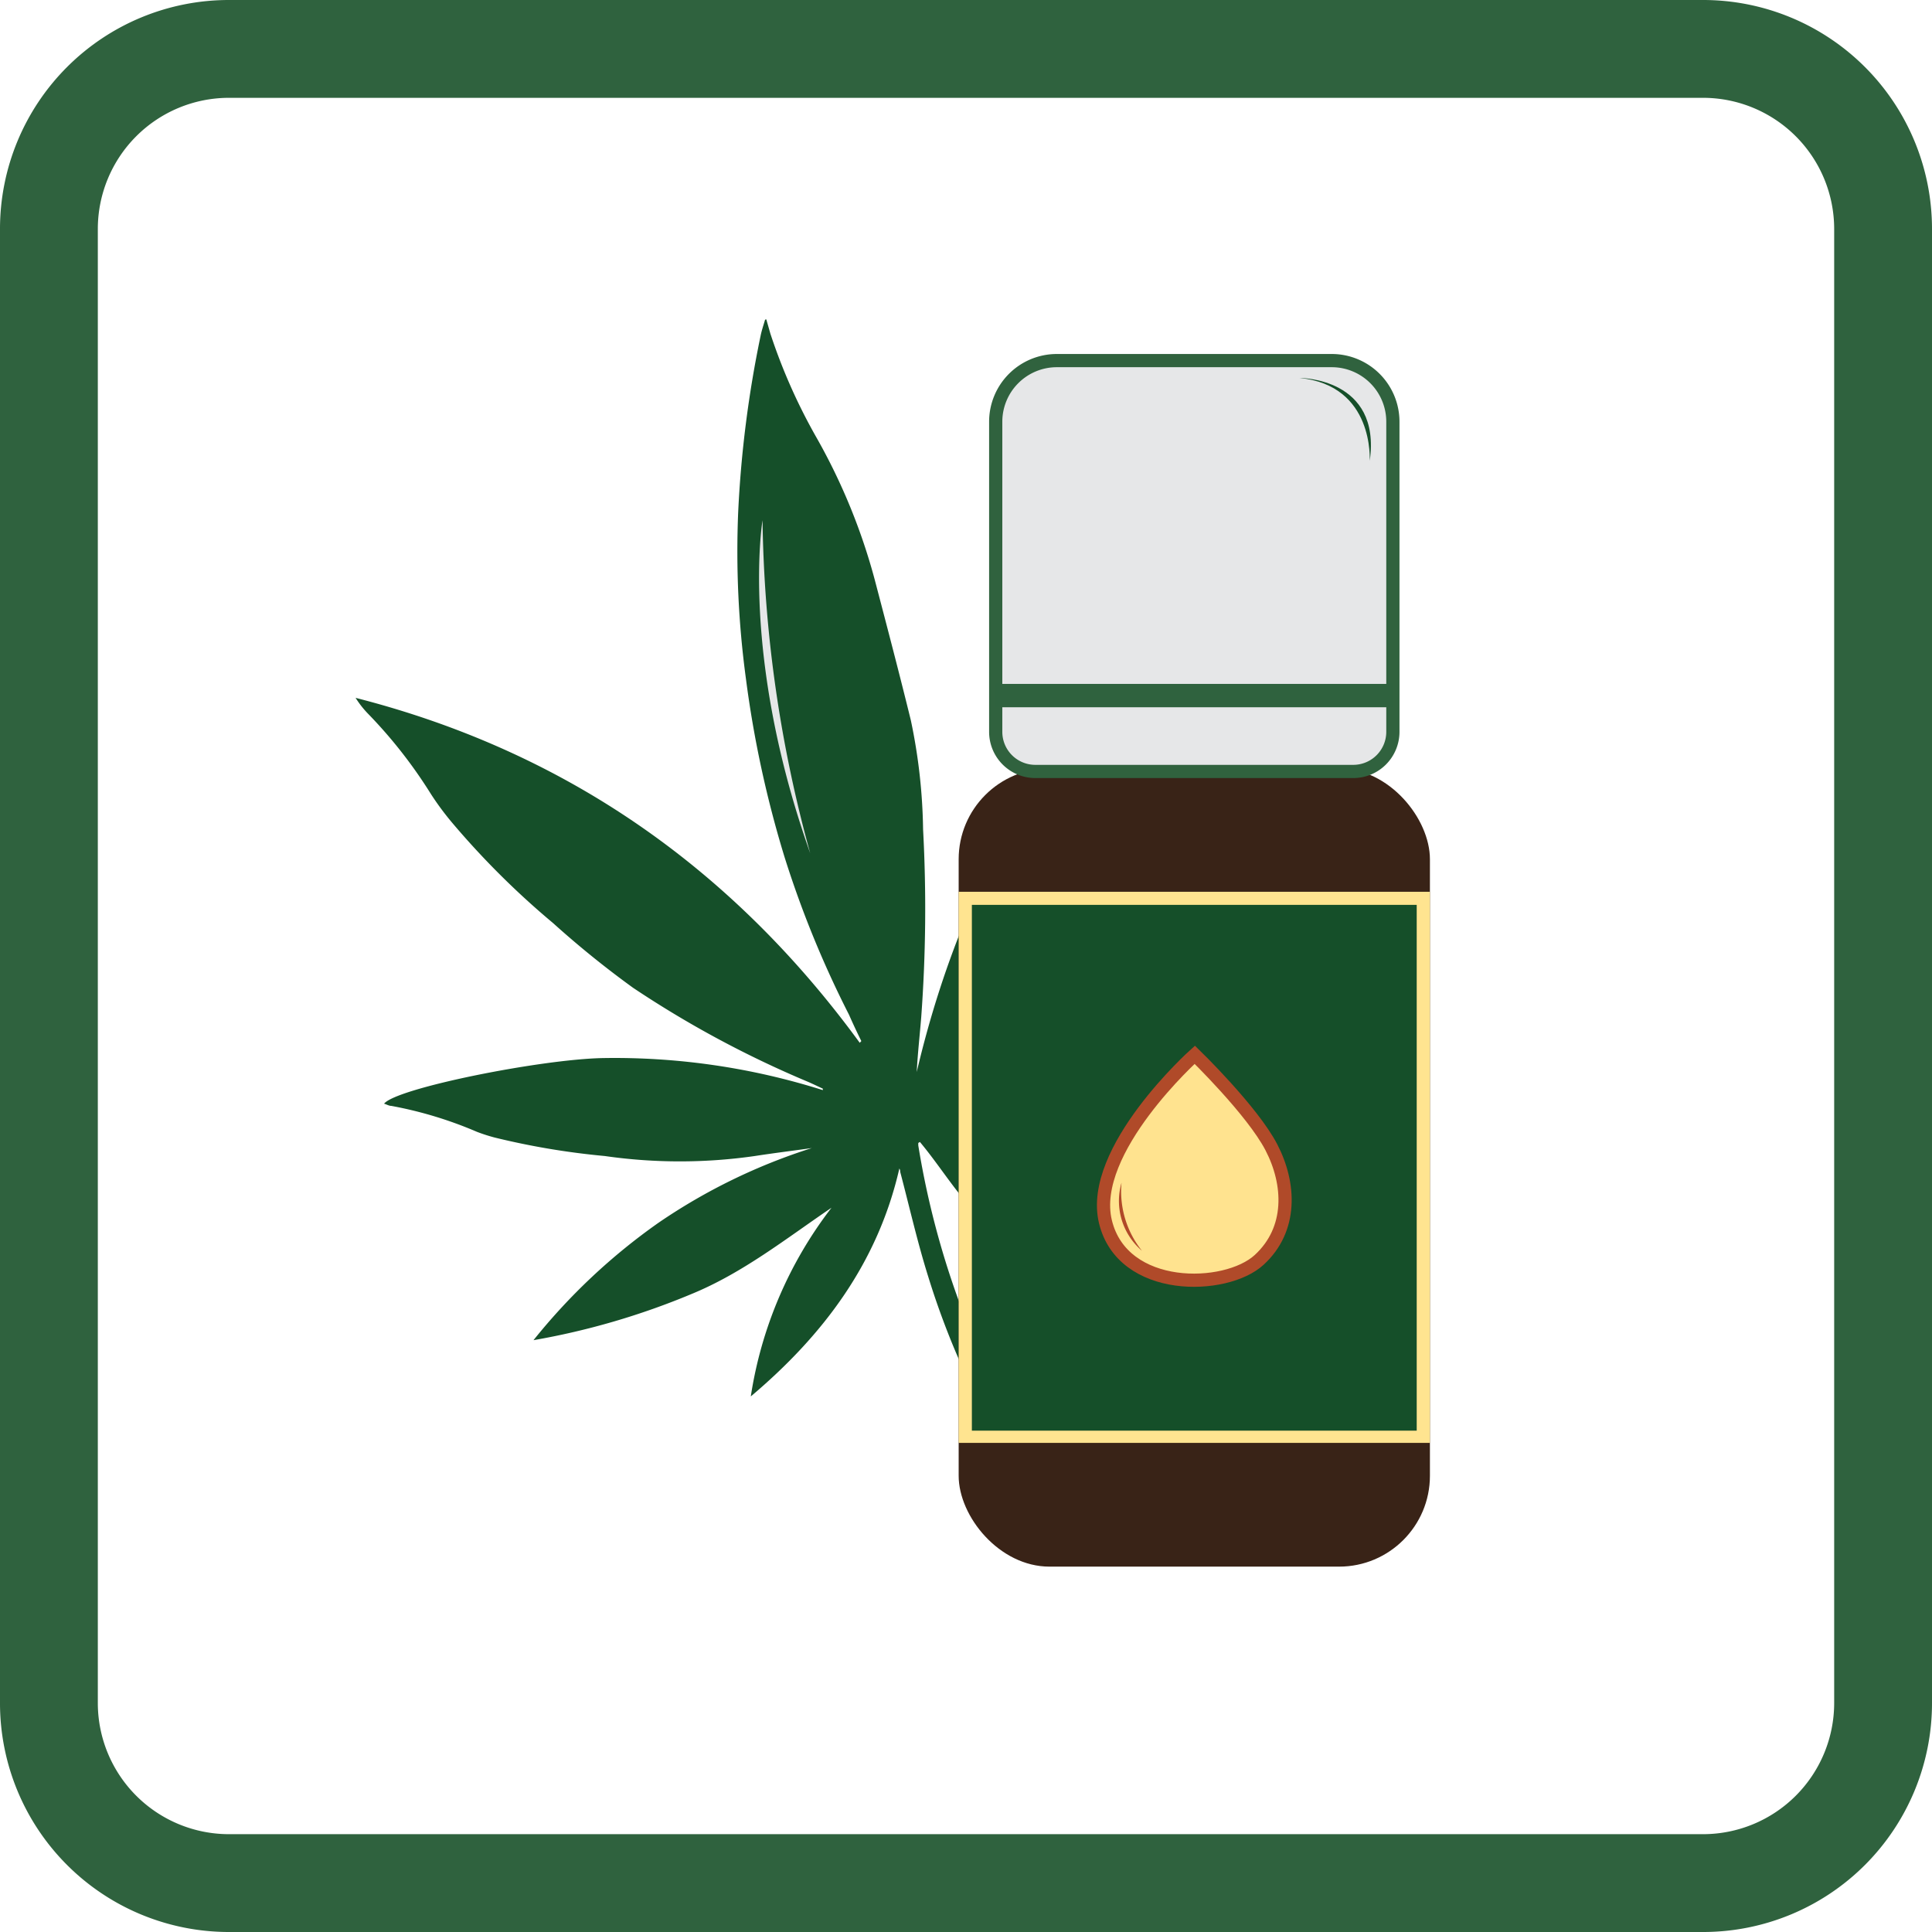
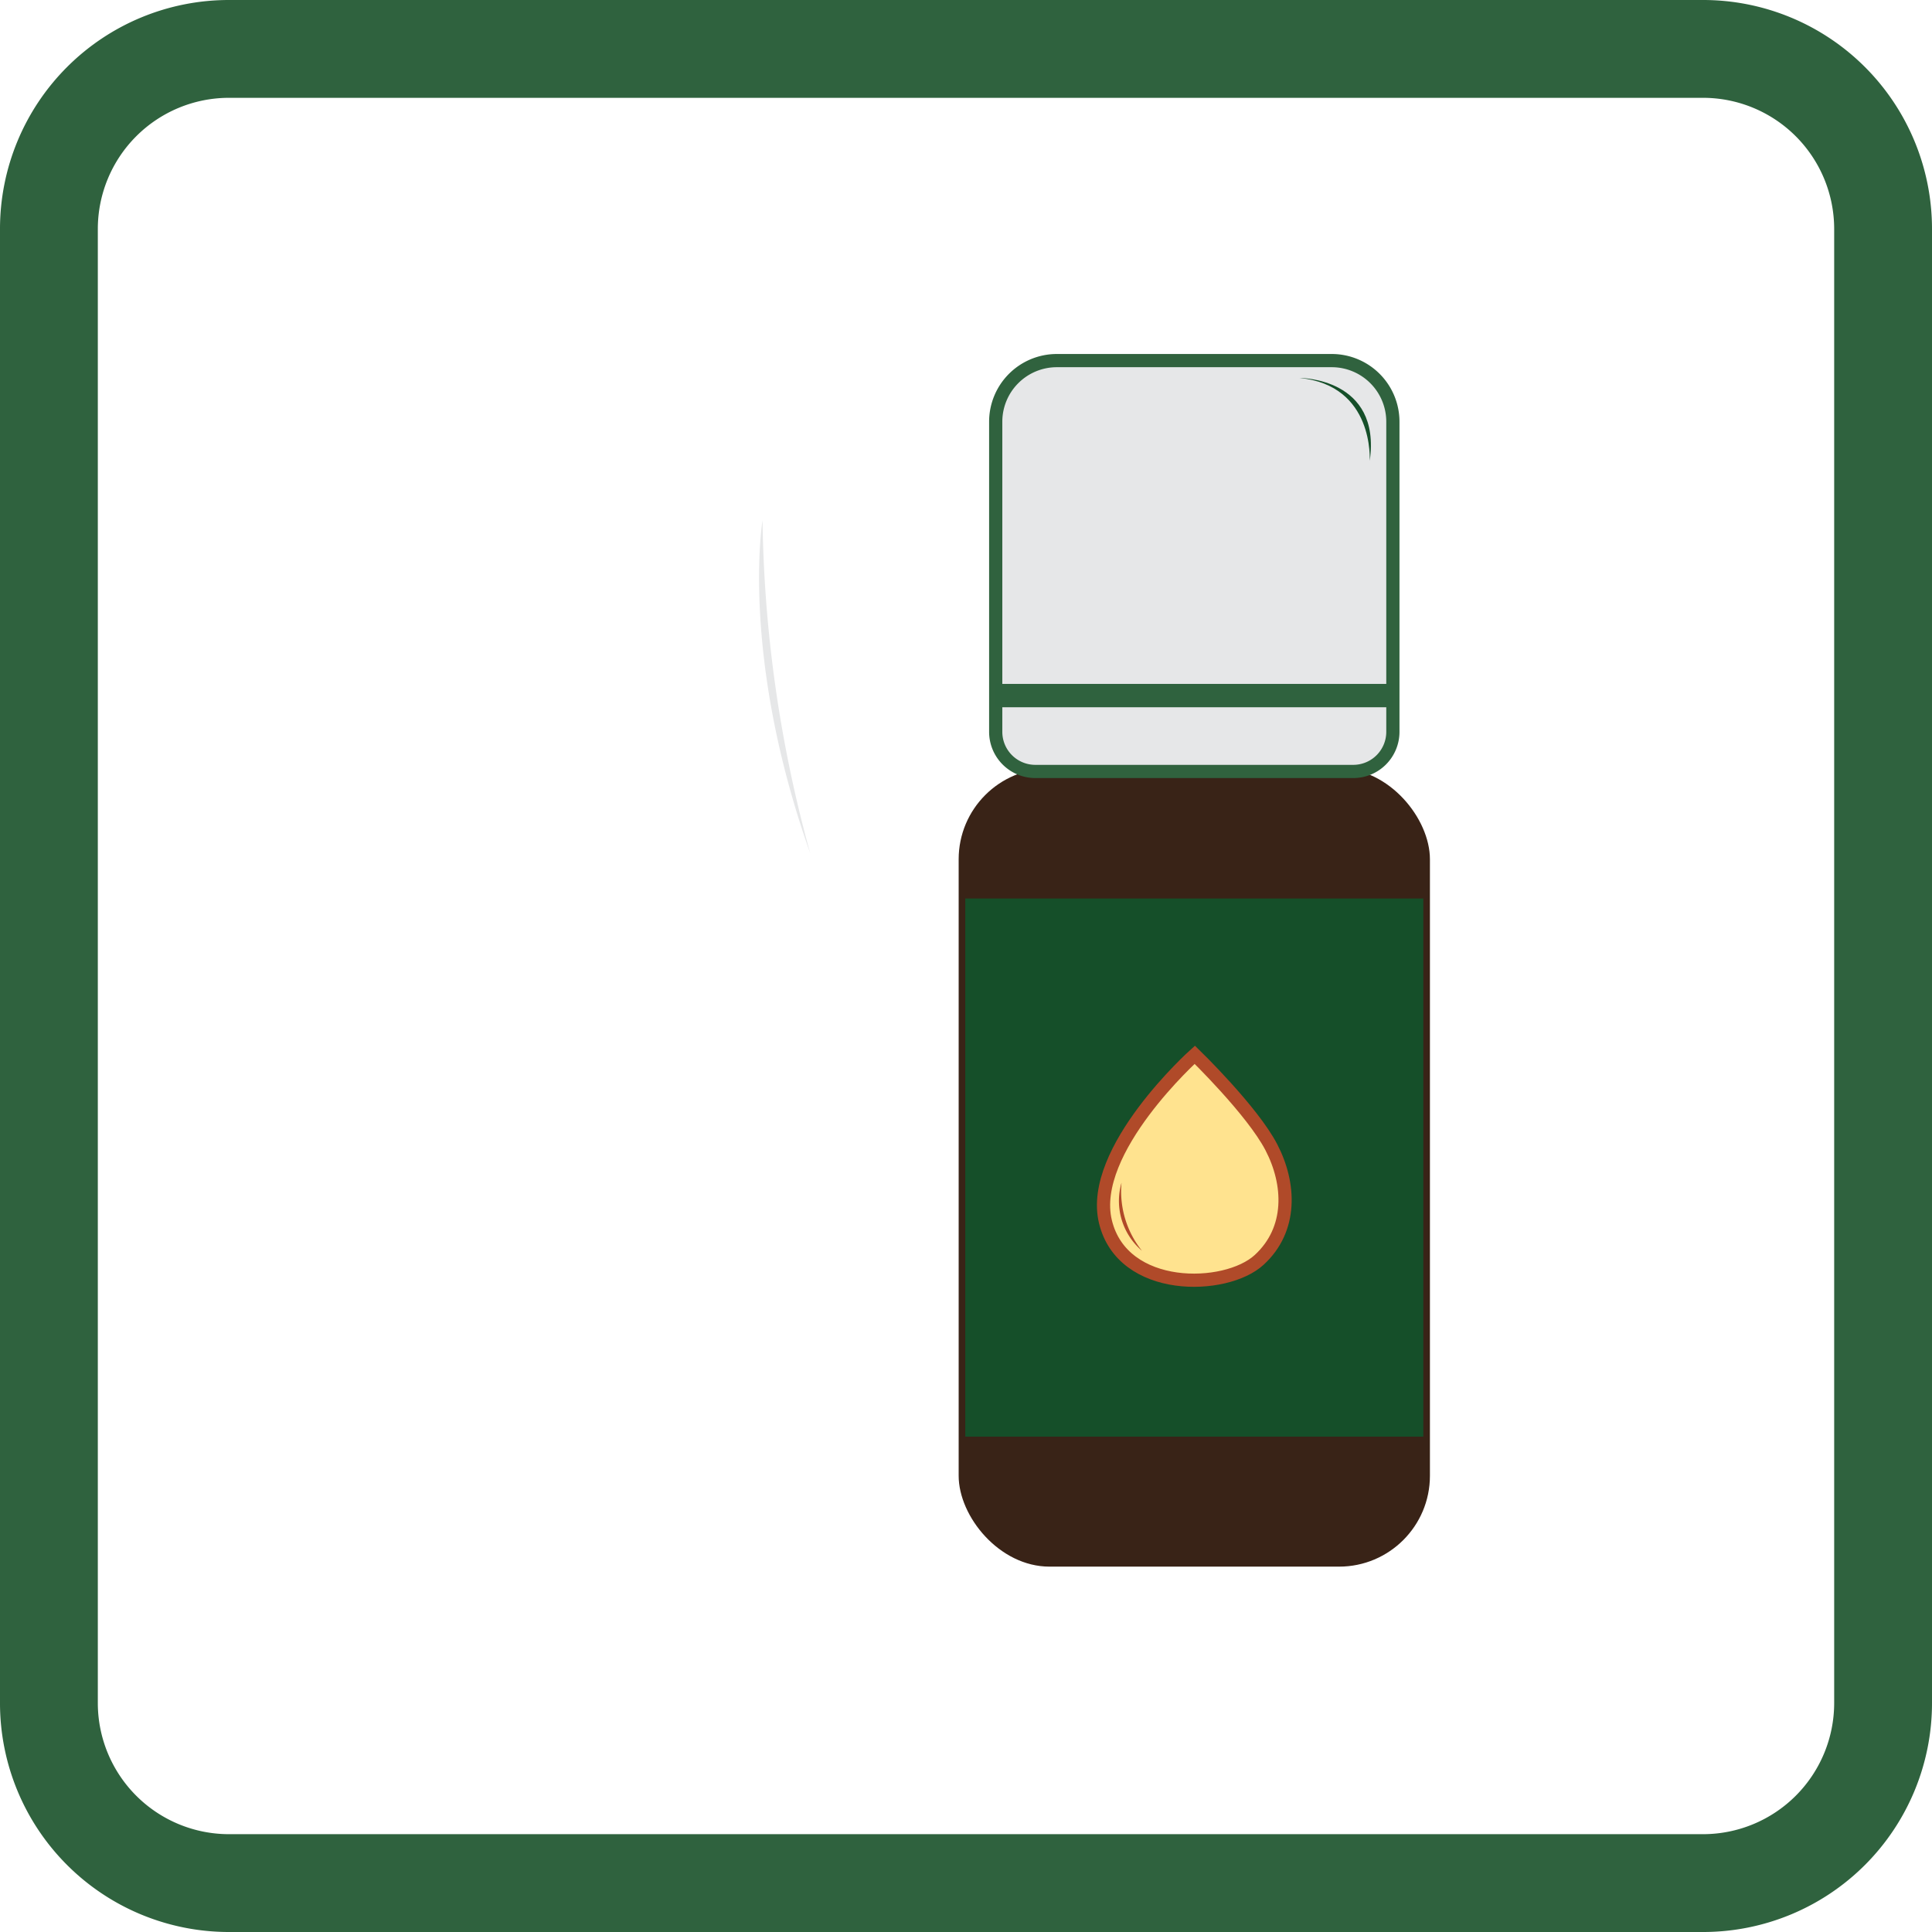
<svg xmlns="http://www.w3.org/2000/svg" viewBox="0 0 158 158">
  <defs>
    <style>.cls-1{fill:#2f623e;}.cls-2{fill:#154f29;}.cls-3,.cls-8{fill:#e6e7e8;}.cls-4{fill:#392317;}.cls-5{fill:#ffe490;}.cls-6{fill:#ffe38f;stroke:#b04a29;}.cls-6,.cls-8{stroke-miterlimit:10;stroke-width:1.08px;}.cls-7{fill:#b04929;}.cls-8{stroke:#30623e;}</style>
  </defs>
  <g id="_41._CBD_масло" data-name="41. CBD масло">
    <path class="cls-1" d="M139.28,8A10.73,10.73,0,0,1,150,18.72V139.28A10.73,10.73,0,0,1,139.28,150H18.72A10.73,10.73,0,0,1,8,139.28V18.72A10.73,10.73,0,0,1,18.72,8H139.28m0-8H18.72A18.72,18.72,0,0,0,0,18.72V139.28A18.72,18.72,0,0,0,18.72,158H139.28A18.72,18.72,0,0,0,158,139.28V18.72A18.72,18.72,0,0,0,139.28,0Z" />
-     <path class="cls-2" d="M62.67,26.12,63,27.28a46.62,46.62,0,0,0,3.81,8.57,49.47,49.47,0,0,1,4.74,11.61c1,3.81,2,7.62,2.94,11.45a46,46,0,0,1,1,8.91,120.8,120.8,0,0,1-.15,15.34c-.12,1.49-.29,3-.37,4.51,4.34-18.48,14.09-33.33,29.8-44.3a2.75,2.75,0,0,1-.11.47c-1.68,3.59-2.53,7.43-3.58,11.22a43.79,43.79,0,0,1-3.84,8.79c-1.64,3.08-3.25,6.2-5.17,9.11a73.23,73.23,0,0,1-9.94,11.6c-.78.77-1.55,1.54-2.29,2.36A54.89,54.89,0,0,1,114,75.25l.09.17a3,3,0,0,1-.44.37A45,45,0,0,0,108,80.07a46.62,46.62,0,0,1-9.18,5.67A41.7,41.7,0,0,1,90.3,89.2c-2.09.54-4.2,1-6.3,1.5a1.85,1.85,0,0,0-.62.24,47.17,47.17,0,0,1,26.1,6.89,50.9,50.9,0,0,1-26.3-1.62,33.76,33.76,0,0,1,11.1,11.93,40.65,40.65,0,0,1-7.44-3.39,42.12,42.12,0,0,1-6.47-5c-2-1.87-3.39-4.27-5.14-6.36l-.13.08a1.62,1.62,0,0,0,0,.22,69.68,69.68,0,0,0,8,22.92,24.85,24.85,0,0,0,3.48,4.87,4.56,4.56,0,0,1,1.35,2.42c-.45.08-.9.18-1.35.22a.6.6,0,0,1-.43-.24c-.25-.31-.42-.7-.69-1a23.18,23.18,0,0,1-3.21-4.24,65.3,65.3,0,0,1-6.35-14.27c-.88-2.81-1.53-5.69-2.28-8.53,0-.08,0-.15-.07-.28-1.77,7.74-6.24,13.65-12.15,18.64A33.6,33.6,0,0,1,68,98.77c-3.73,2.53-7.26,5.34-11.46,7.06a60.31,60.31,0,0,1-12.91,3.77A49.72,49.72,0,0,1,53.85,100a47.65,47.65,0,0,1,12.54-6.11c-1.56.22-3.11.41-4.66.65a43.11,43.11,0,0,1-12.27,0,61.49,61.49,0,0,1-9-1.51A14,14,0,0,1,39,92.56a32.71,32.71,0,0,0-7-2.12c-.19,0-.38-.12-.59-.18,1-1.27,12.79-3.63,17.88-3.73a56.48,56.48,0,0,1,18,2.62l0-.12c-.41-.19-.82-.39-1.24-.57a84.6,84.6,0,0,1-14.28-7.68,78.34,78.34,0,0,1-6.54-5.29A67.43,67.43,0,0,1,37,67.31a23.06,23.06,0,0,1-1.77-2.39,39,39,0,0,0-5.15-6.57,7.91,7.91,0,0,1-1-1.28C46.23,61.45,59.88,71,70.31,85.28l.13-.14c-.35-.71-.69-1.43-1-2.14a83.69,83.69,0,0,1-5.28-12.91A88.66,88.66,0,0,1,61,55.49a77.67,77.67,0,0,1-.63-13.63A91.65,91.65,0,0,1,62.2,27.47c.09-.45.24-.88.37-1.33Z" />
    <path class="cls-3" d="M62.36,42.55s-1.85,11,3.9,27.23A107.39,107.39,0,0,1,62.36,42.55Z" />
    <rect class="cls-4" x="78.4" y="62.84" width="38.54" height="65.28" rx="7.43" />
    <rect class="cls-2" x="78.94" y="73.48" width="37.46" height="44.01" />
-     <path class="cls-5" d="M115.86,74V117H79.48V74h36.38m1.08-1.07H78.4V118h38.54V72.94Z" />
    <path class="cls-6" d="M97.71,86.26S89,94.06,90.4,99.9s9.84,5.64,12.57,3.14,2.56-6.22,1-9.22S97.71,86.26,97.71,86.26Z" />
    <path class="cls-7" d="M91.72,96.72a5.35,5.35,0,0,0,1.67,5.57A7.77,7.77,0,0,1,91.72,96.72Z" />
-     <path class="cls-8" d="M86.43,29.49h22.48a5,5,0,0,1,5,5V59.85a3.24,3.24,0,0,1-3.24,3.24h-26a3.24,3.24,0,0,1-3.24-3.24V34.5A5,5,0,0,1,86.43,29.49Z" />
+     <path class="cls-8" d="M86.43,29.49h22.48a5,5,0,0,1,5,5V59.85a3.24,3.24,0,0,1-3.24,3.24h-26a3.24,3.24,0,0,1-3.24-3.24V34.5A5,5,0,0,1,86.43,29.49" />
    <rect class="cls-1" x="81.42" y="55.93" width="32.49" height="1.91" />
    <path class="cls-2" d="M106.28,30.91s6.7-.05,5.74,6.77C112,37.68,112.43,31.52,106.28,30.91Z" />
  </g>
</svg>